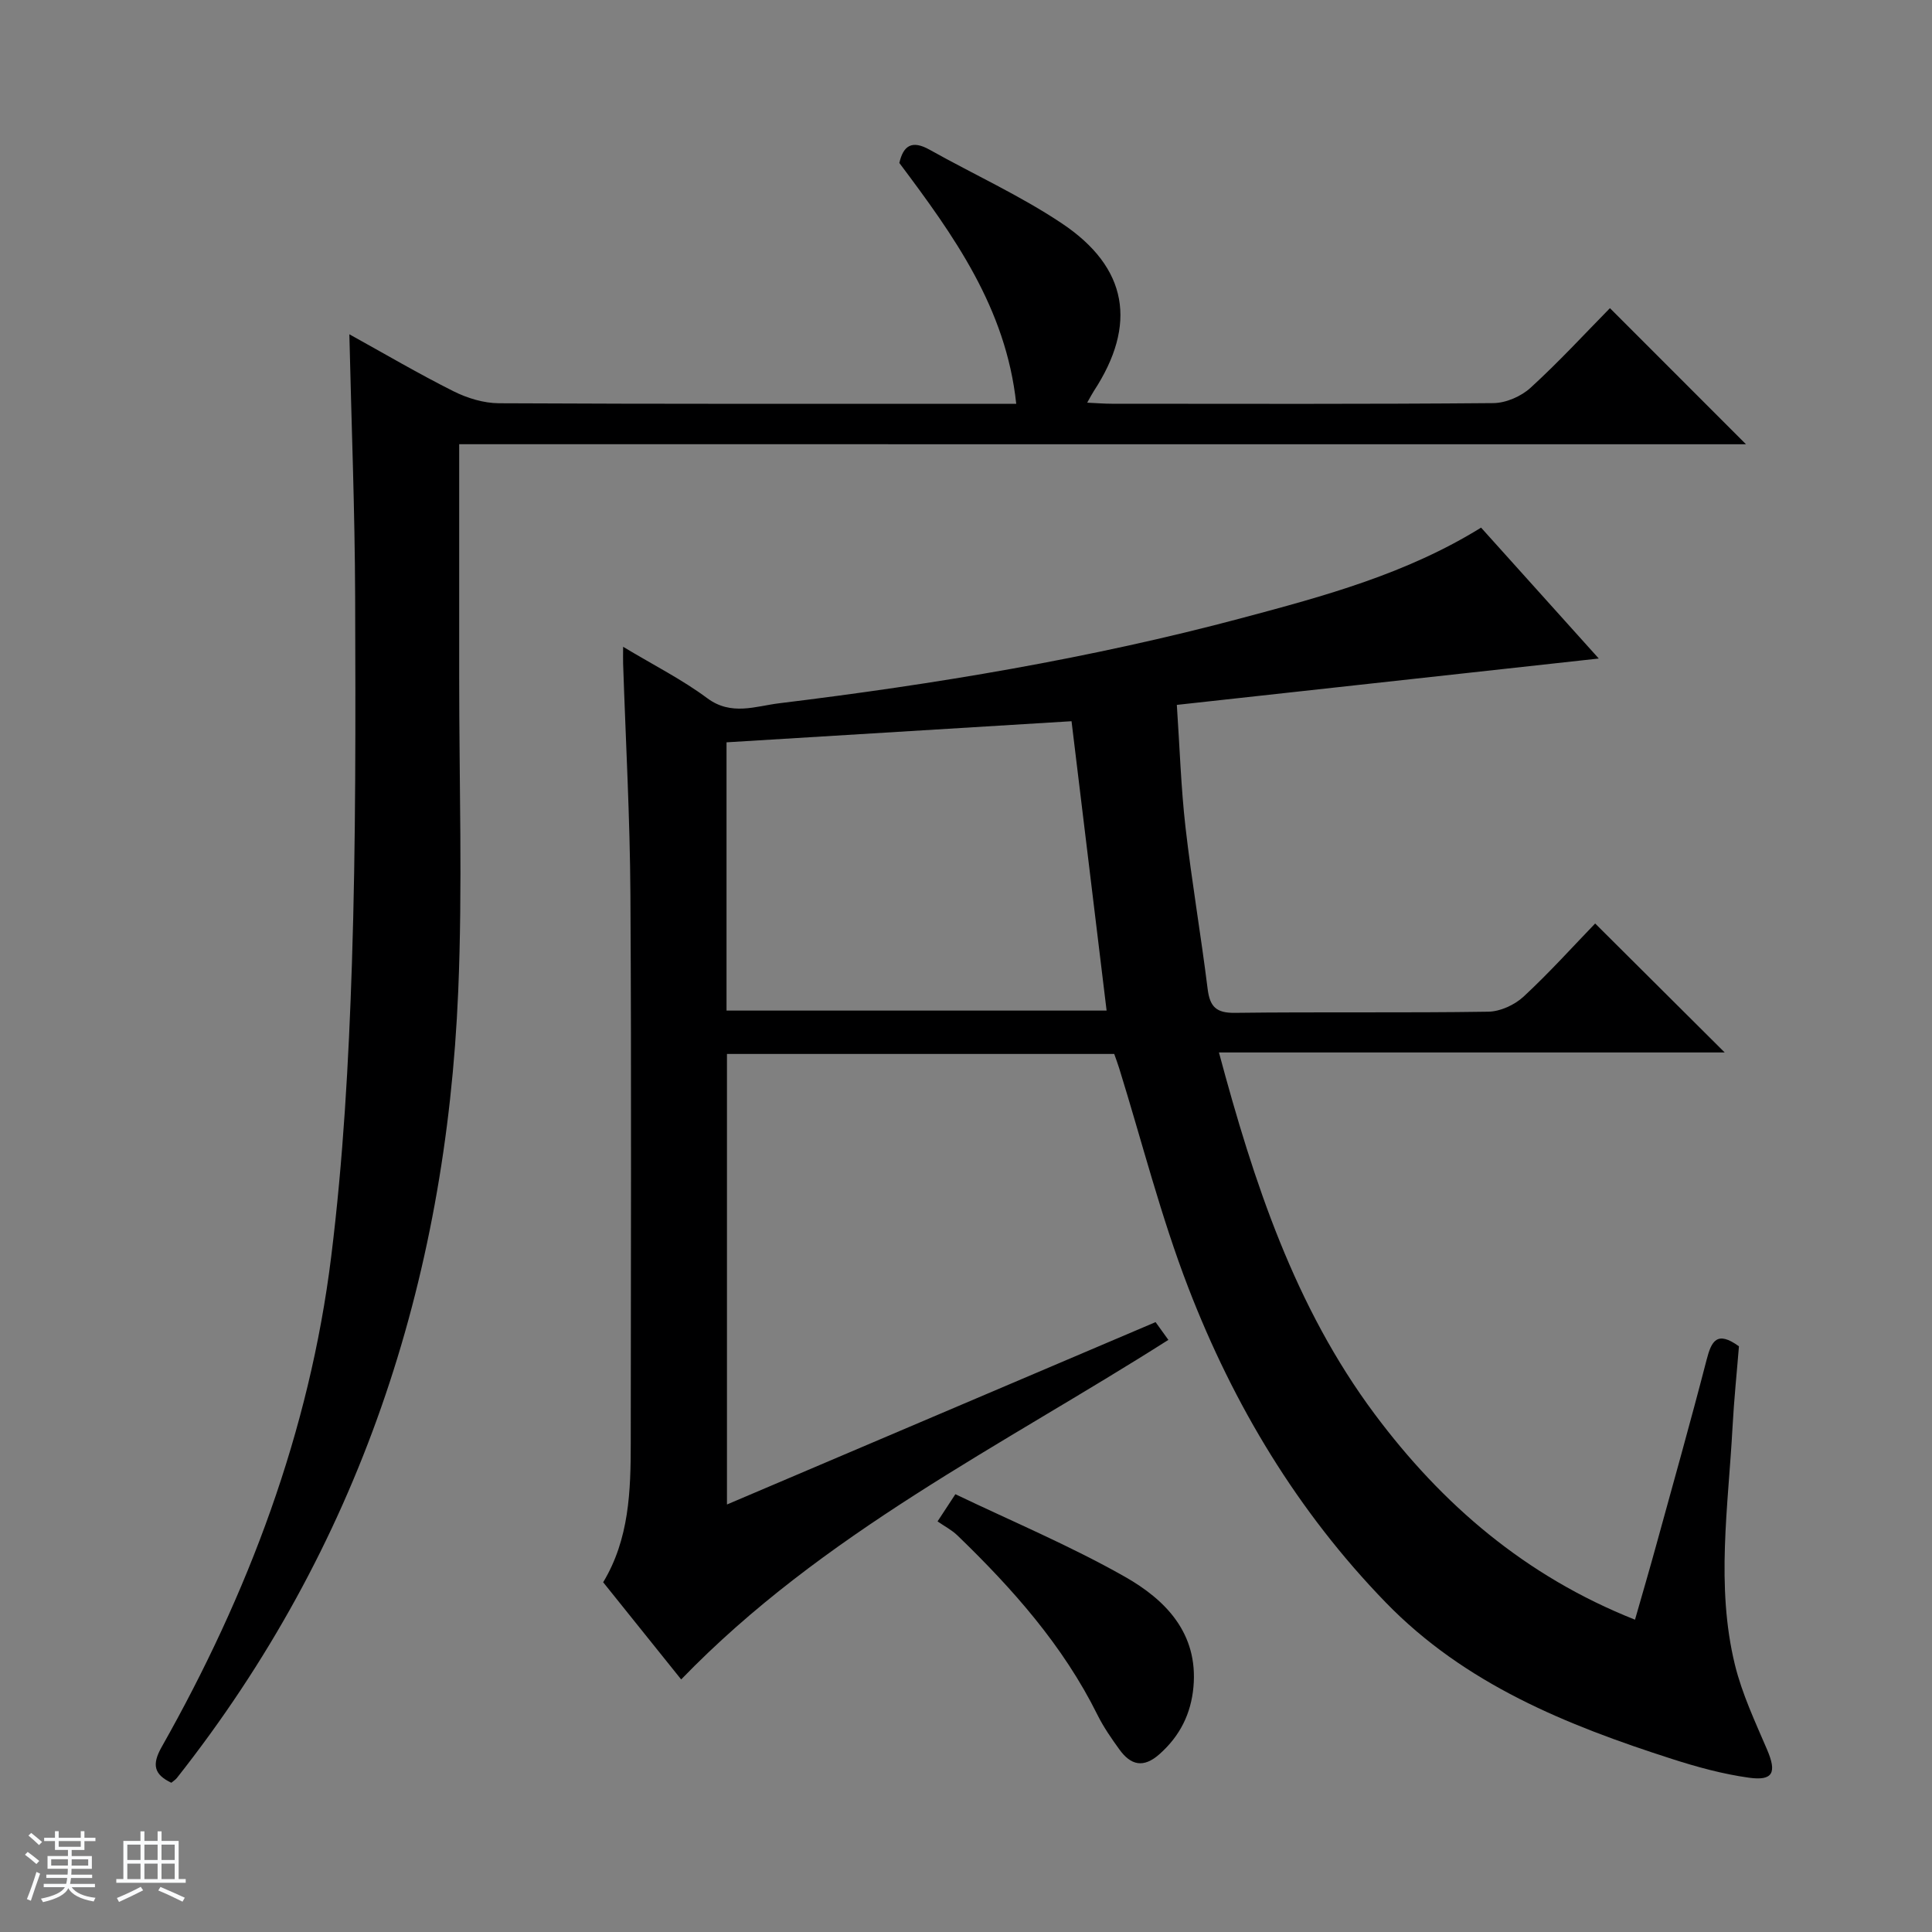
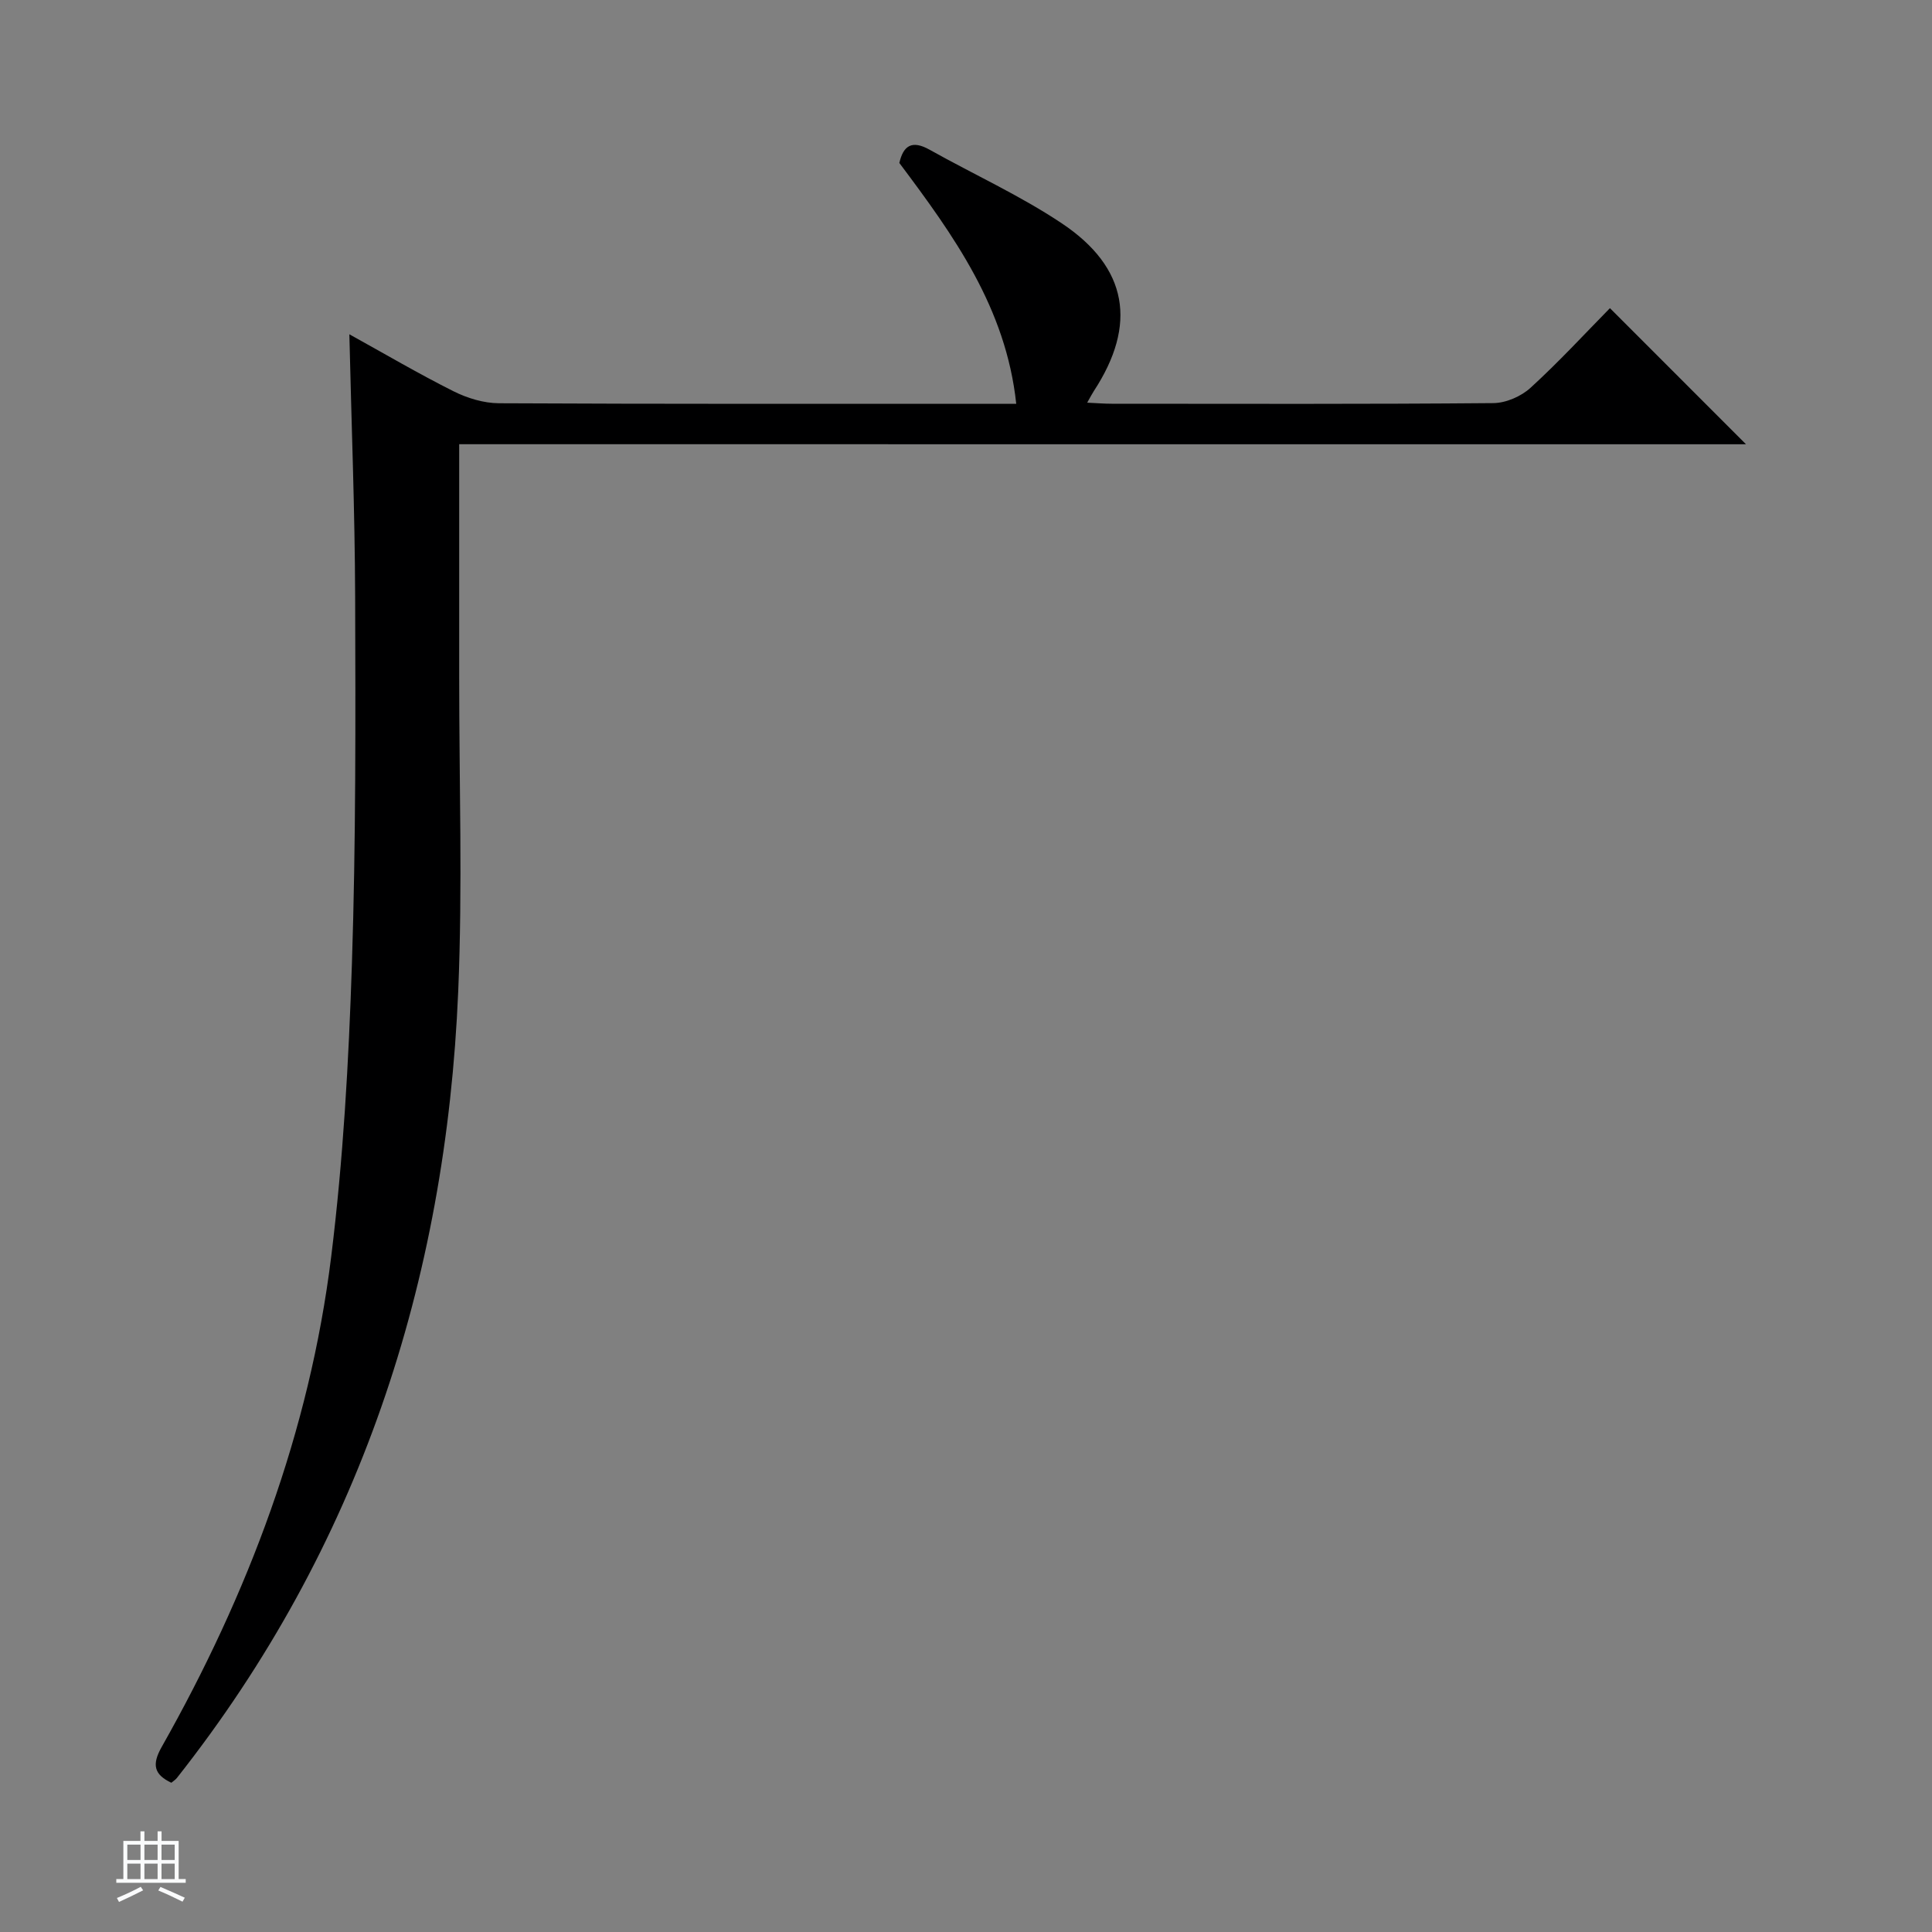
<svg xmlns="http://www.w3.org/2000/svg" enable-background="new 0 0 400 400" viewBox="0 0 400 400">
  <rect x="0" y="0" width="400" height="400" fill="#808080" stroke="none" />
-   <path d="m5.17 384 .56-.58c.85.61 1.65 1.24 2.4 1.87l-.59.64c-.84-.73-1.63-1.38-2.37-1.93m1.22 9.53-.82-.34c.71-1.76 1.37-3.64 1.98-5.63.24.13.5.25.76.36-.6 1.67-1.24 3.54-1.92 5.61m-.5-13.5.57-.54c.56.44 1.31 1.06 2.26 1.87l-.64.64c-.68-.66-1.41-1.32-2.19-1.97m3.25.46h2.24v-1.36h.77v1.36h4.57v-1.36h.76v1.36h2.28v.69h-2.28v1.84h-2.64v1.26h4.18v2.64h-4.21c0 .45-.02.86-.05 1.21h4.32v.69h-4.38c-.04.34-.1.75-.19 1.22h5.15v.69h-4.82c.87 1.19 2.51 1.92 4.93 2.19-.17.31-.3.57-.37.76-2.77-.49-4.52-1.41-5.26-2.76-.56 1.26-2.3 2.23-5.24 2.9-.12-.24-.26-.48-.43-.72 2.73-.55 4.38-1.34 4.96-2.38h-4.38v-.69h4.65c.1-.38.17-.79.21-1.22h-4.32v-.69h4.4c.03-.34.05-.75.05-1.21h-4.2v-2.64h4.23v-1.26h-2.69v-1.84h-2.24zm1.46 4.46v1.29h3.45c.01-.4.02-.57.01-.53v-.32-.45h-3.46zm1.55-2.59h4.57v-1.19h-4.57zm6.11 2.59h-3.42v.77c-.01.19-.01.37-.02.53h3.44z" fill="#fafbfc" />
  <path d="m32.63 379.16h.82v1.98h3.54v7.89h1.46v.78h-14.37v-.78h1.46v-7.89h3.54v-1.98h.82v1.98h2.73zm-3.49 11.48.5.73c-1.61.82-3.28 1.63-5 2.41-.13-.27-.28-.55-.44-.82 1.75-.72 3.4-1.49 4.94-2.32m-2.78-5.55h2.73v-3.18h-2.73zm0 3.95h2.73v-3.2h-2.73zm3.54-3.95h2.73v-3.18h-2.73zm0 3.95h2.73v-3.2h-2.73zm7.89 4.68c-1.84-.92-3.51-1.7-5.02-2.32l.45-.73c1.89.8 3.57 1.55 5.04 2.23zm-1.62-11.81h-2.73v3.18h2.73zm-2.73 7.13h2.73v-3.2h-2.73v3.19z" fill="#fafbfc" />
  <g fill="#000001">
-     <path d="m129.01 133.91c6.42 3.86 12.25 6.8 17.41 10.64 4.98 3.71 10.04 1.65 14.86 1.06 32.32-3.94 64.41-9.26 95.91-17.67 17.01-4.54 34.02-9.14 49.45-18.7 8.13 9.04 16.22 18.04 24.37 27.1-29.07 3.19-57.82 6.35-87.36 9.6.6 8.86.86 17.11 1.79 25.29 1.28 11.2 3.2 22.34 4.59 33.53.46 3.65 1.75 4.99 5.64 4.94 17.49-.22 34.99.03 52.48-.24 2.47-.04 5.43-1.4 7.28-3.11 5.36-4.97 10.26-10.42 14.83-15.15 9.26 9.22 18.02 17.94 26.82 26.7-34.44 0-69.18 0-104.71 0 7.22 26.92 15.7 52.69 32.24 74.87 13.95 18.7 31.19 33.56 53.9 42.57 1.54-5.39 3.01-10.39 4.39-15.42 3.52-12.79 7.12-25.57 10.44-38.41.99-3.85 2.14-6.08 6.69-2.77-.42 5.24-1.02 10.99-1.33 16.76-.88 16.4-3.48 32.87.49 49.15 1.48 6.05 4.2 11.83 6.67 17.6 2.02 4.72 1.27 6.51-3.79 5.8-5.38-.75-10.72-2.21-15.91-3.88-21.82-7.01-42.84-15.47-59.29-32.43-18.24-18.81-31.46-40.84-40.81-65.06-5.72-14.8-9.62-30.3-14.34-45.49-.29-.95-.65-1.88-1.03-2.98-26.63 0-53.24 0-80.18 0v93.28c29.74-12.65 59.15-25.17 88.74-37.76.96 1.33 1.81 2.5 2.65 3.68-34.55 21.96-71.62 40.05-100.87 70.3-5.08-6.33-10.53-13.12-16.15-20.12 5.39-8.94 5.71-18.87 5.71-28.85.01-37.82.16-75.65-.07-113.47-.09-15.96-.98-31.91-1.51-47.87-.03-.84 0-1.66 0-3.49zm92.84 15.41c-24.27 1.48-47.75 2.92-71.43 4.37v55.54h78.69c-2.43-20.01-4.83-39.83-7.26-59.91z" />
    <path d="m95.07 91.97c0 16.63.01 32.45 0 48.26-.01 21.66.71 43.35-.2 64.98-2.54 60.23-20.54 115.13-58.24 162.89-.3.38-.74.65-1.16 1-3.61-1.72-4.06-3.77-1.99-7.42 17.9-31.67 30.61-65.3 35.09-101.5 2.49-20.09 3.63-40.4 4.29-60.65.83-25.29.75-50.61.67-75.92-.06-17.93-.77-35.87-1.2-54.4 7.36 4.07 14.35 8.18 21.59 11.81 2.84 1.42 6.23 2.45 9.37 2.47 33.82.17 67.65.11 101.48.11h5.63c-2.12-19.84-12.94-34.84-24.2-49.86.83-3.64 2.64-4.77 6.25-2.75 9.12 5.11 18.73 9.47 27.4 15.26 13.72 9.17 15.6 20.99 6.62 34.71-.36.55-.66 1.14-1.38 2.41 1.99.09 3.54.22 5.1.22 26.33.01 52.65.1 78.98-.13 2.62-.02 5.77-1.39 7.72-3.18 5.87-5.36 11.28-11.24 16.43-16.48 9.65 9.65 18.86 18.87 28.17 28.18-88.43-.01-177.13-.01-266.42-.01z" />
-     <path d="m194.11 314.99c1.45-2.22 2.25-3.43 3.69-5.63 11.74 5.63 23.82 10.69 35.13 17.11 8.38 4.76 15.17 11.67 14.16 22.81-.51 5.54-2.78 10.11-7 13.87-3.34 2.98-5.96 2.34-8.33-.94-1.65-2.28-3.28-4.63-4.53-7.14-7.13-14.39-17.6-26.16-29.01-37.18-1.18-1.14-2.71-1.92-4.11-2.9z" />
  </g>
</svg>